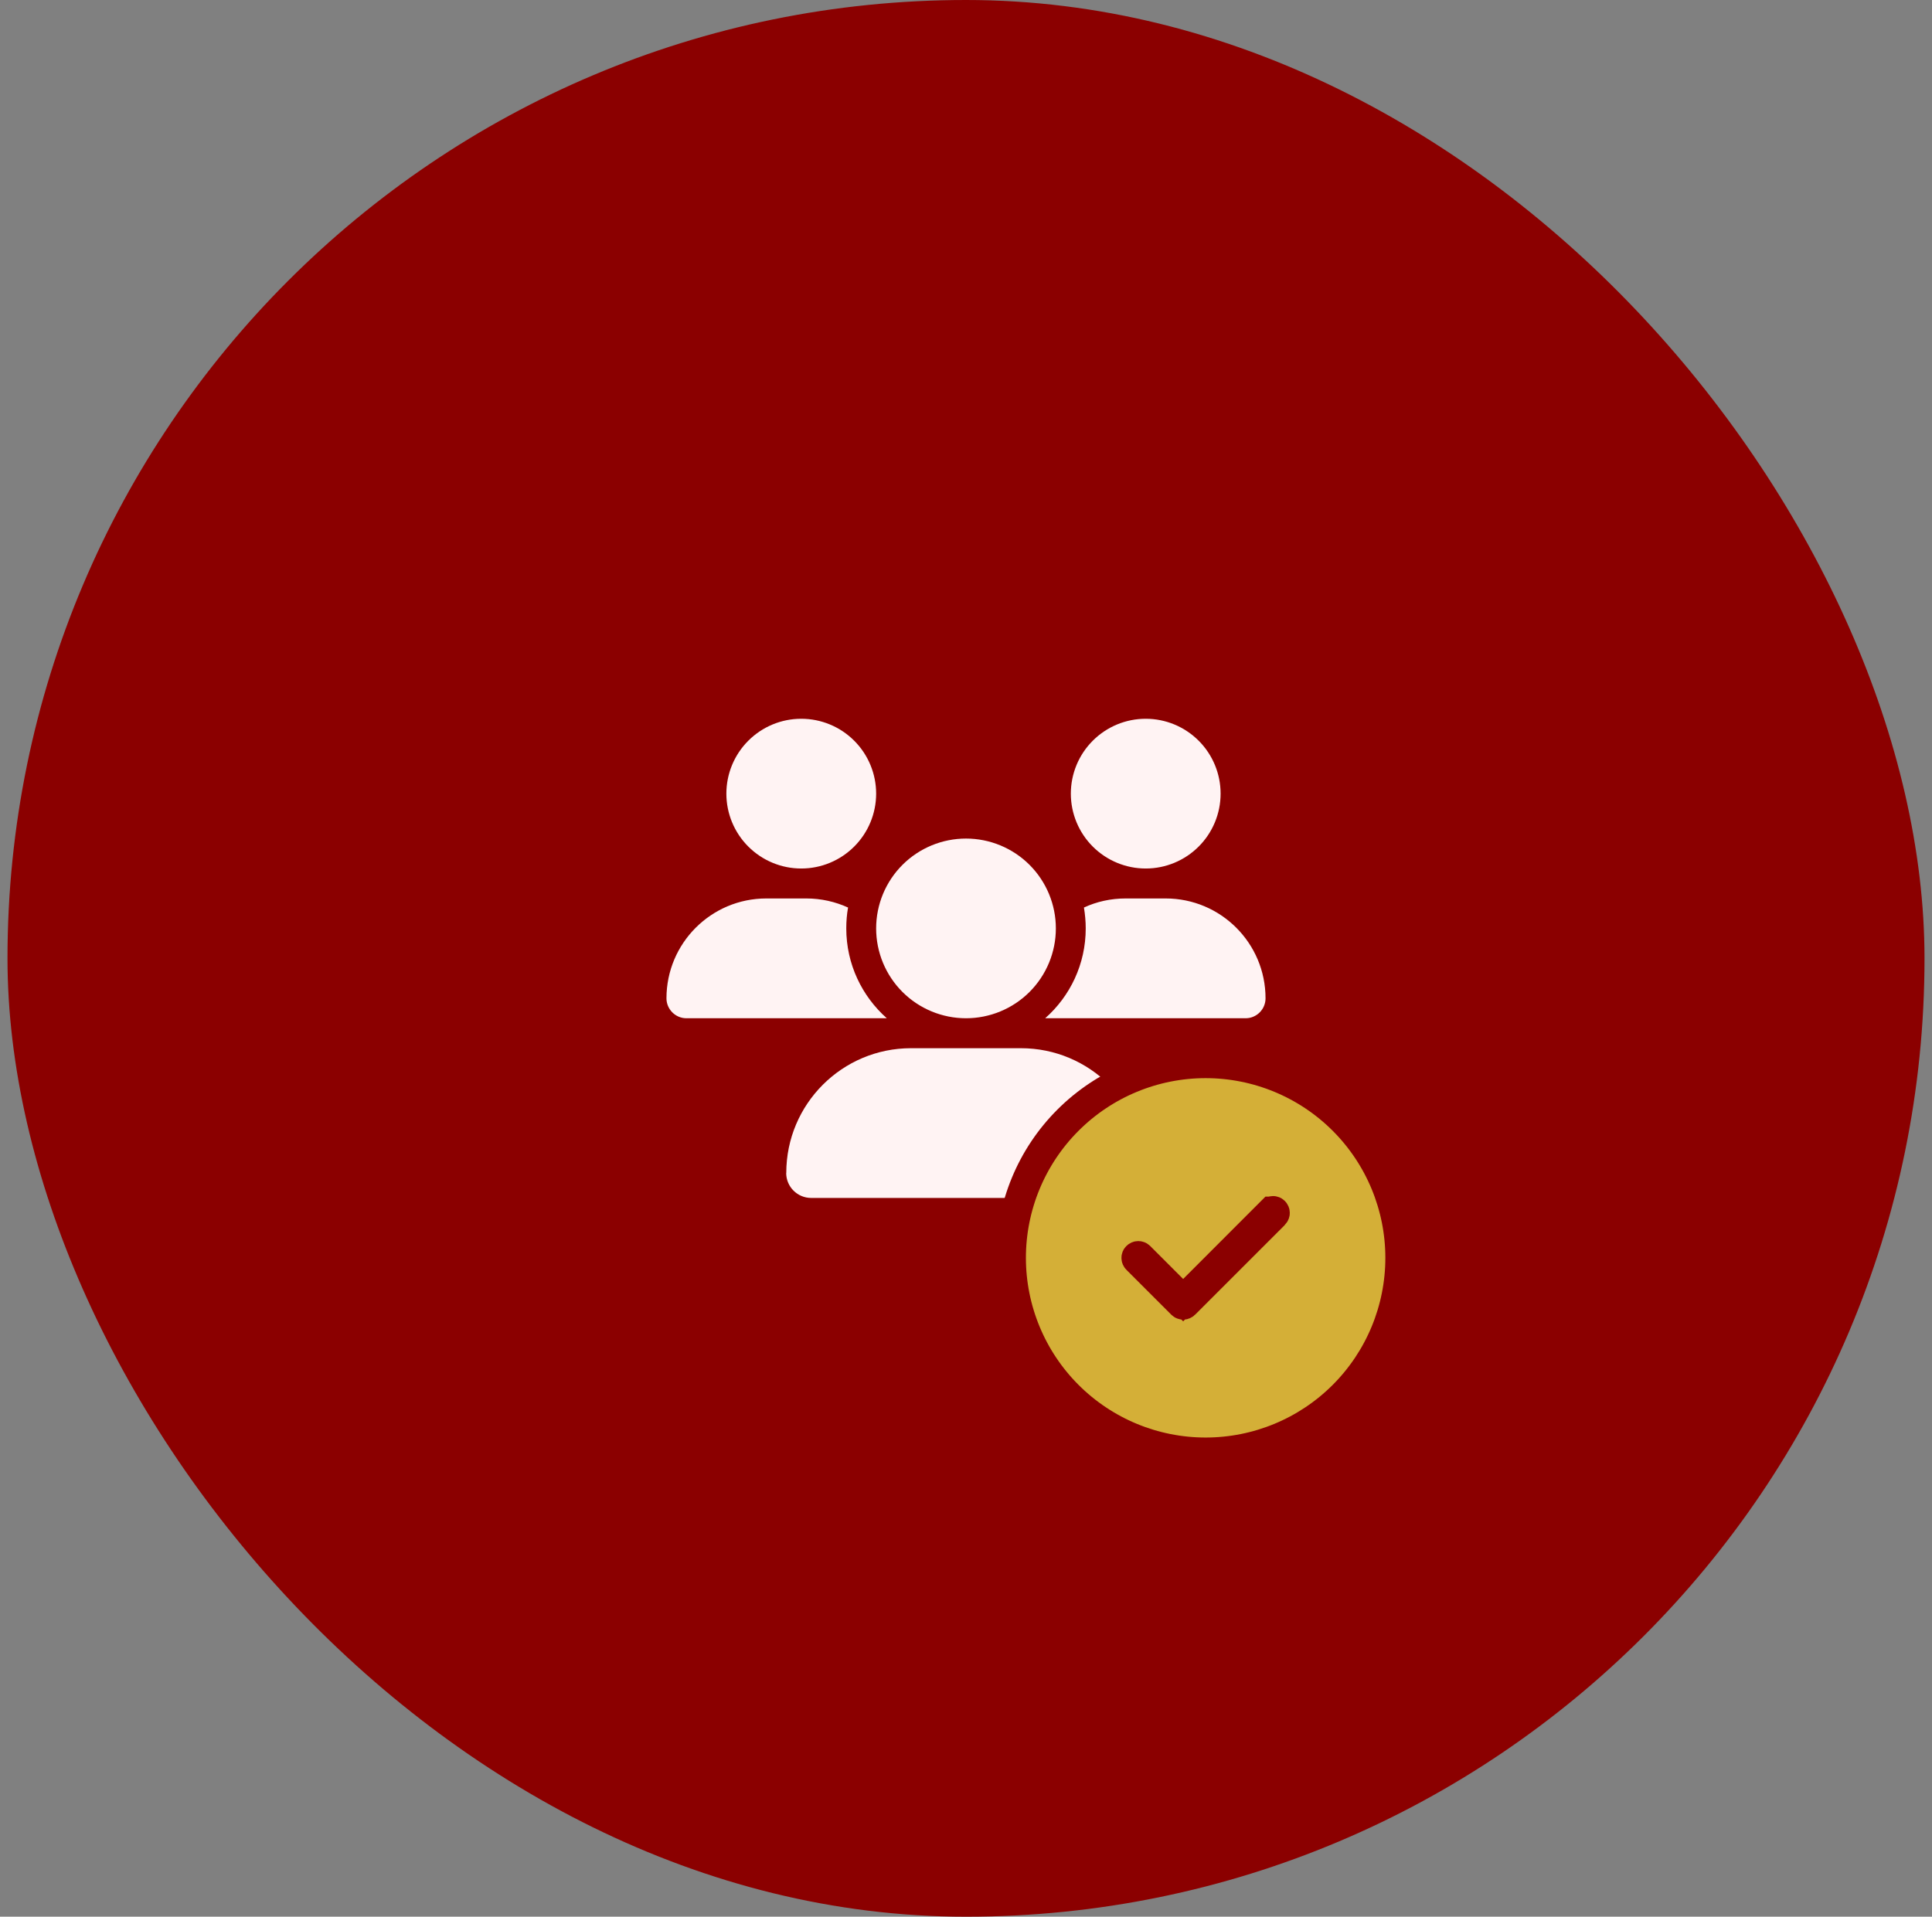
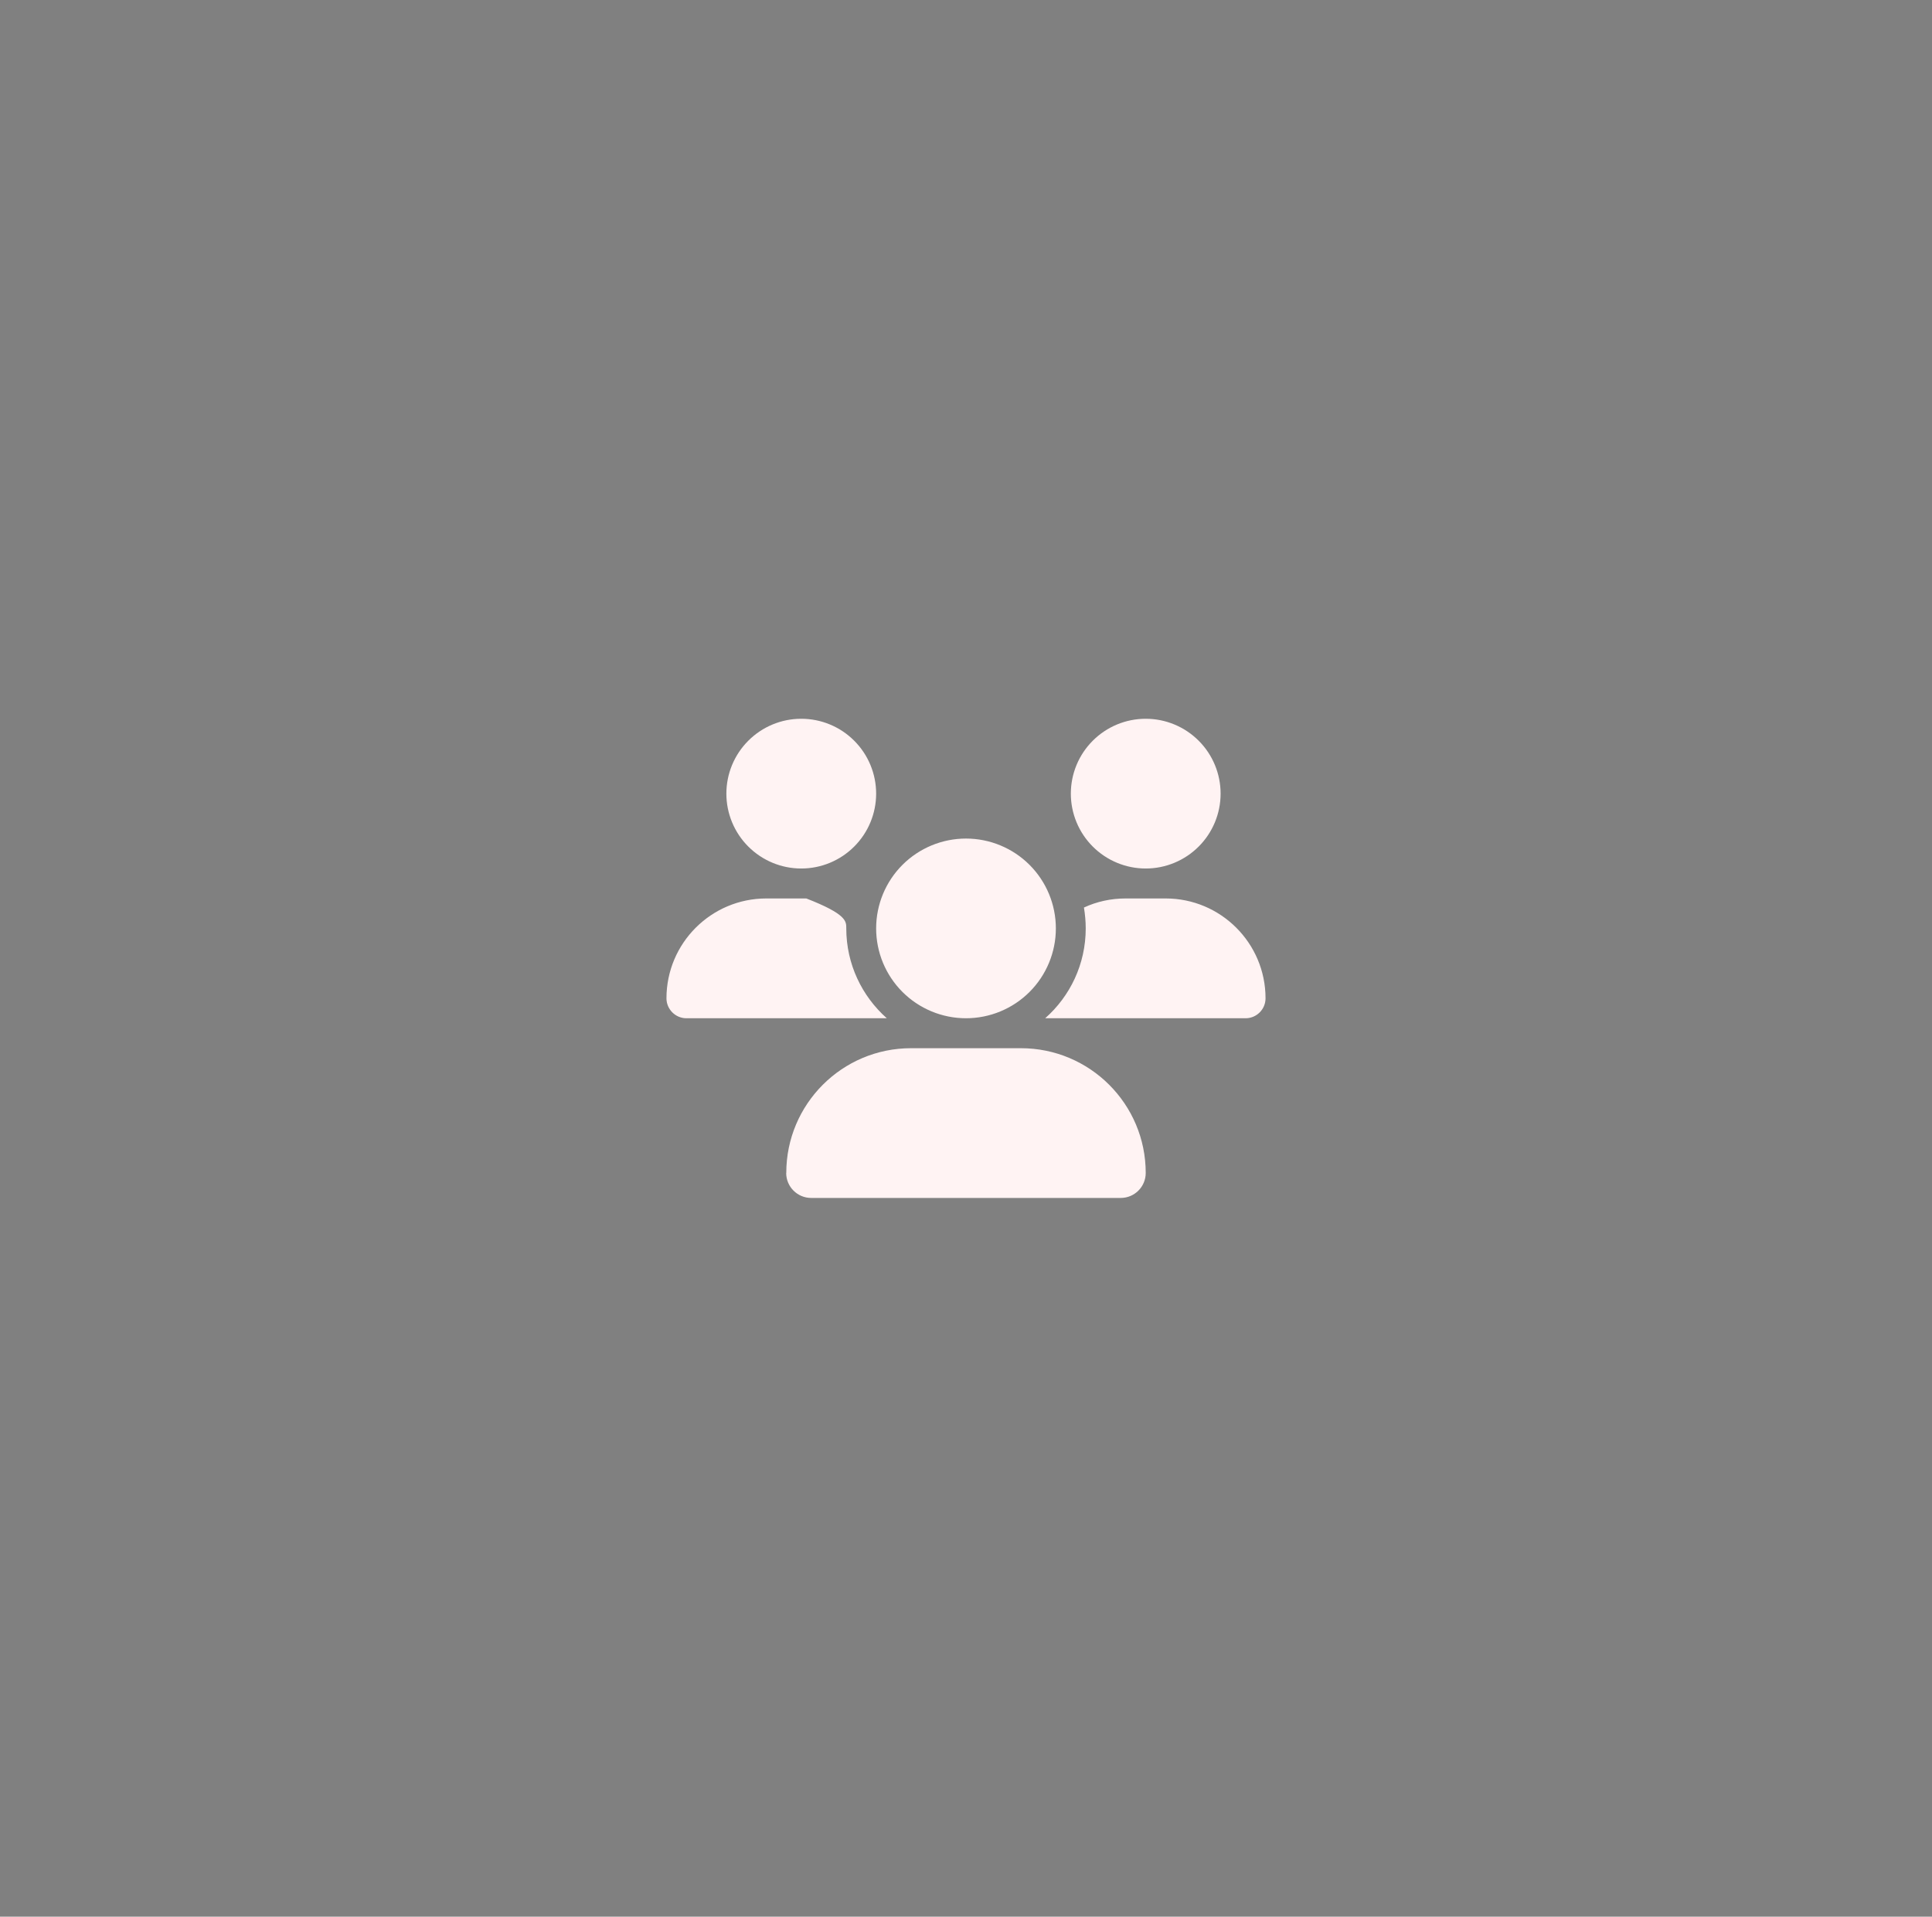
<svg xmlns="http://www.w3.org/2000/svg" width="129" height="128" viewBox="0 0 129 128" fill="none">
  <rect x="0" y="0" width="129" height="128" fill="#808080" stroke="none" />
-   <rect x="0.5" width="128" height="128" rx="64" fill="#8B0000" />
-   <path d="M53.5 48C54.826 48 56.098 48.527 57.035 49.465C57.973 50.402 58.5 51.674 58.5 53C58.5 54.326 57.973 55.598 57.035 56.535C56.098 57.473 54.826 58 53.5 58C52.174 58 50.902 57.473 49.965 56.535C49.027 55.598 48.5 54.326 48.5 53C48.5 51.674 49.027 50.402 49.965 49.465C50.902 48.527 52.174 48 53.5 48ZM76.5 48C77.826 48 79.098 48.527 80.035 49.465C80.973 50.402 81.5 51.674 81.5 53C81.5 54.326 80.973 55.598 80.035 56.535C79.098 57.473 77.826 58 76.5 58C75.174 58 73.902 57.473 72.965 56.535C72.027 55.598 71.5 54.326 71.5 53C71.5 51.674 72.027 50.402 72.965 49.465C73.902 48.527 75.174 48 76.5 48ZM44.5 66.669C44.5 62.987 47.487 60 51.169 60H53.837C54.831 60 55.775 60.219 56.625 60.606C56.544 61.056 56.506 61.525 56.506 62C56.506 64.388 57.556 66.531 59.212 68C59.2 68 59.188 68 59.169 68H45.831C45.1 68 44.5 67.4 44.5 66.669ZM69.831 68C69.819 68 69.806 68 69.787 68C71.45 66.531 72.494 64.388 72.494 62C72.494 61.525 72.45 61.062 72.375 60.606C73.225 60.212 74.169 60 75.162 60H77.831C81.513 60 84.5 62.987 84.5 66.669C84.5 67.406 83.9 68 83.169 68H69.838H69.831ZM58.5 62C58.5 60.409 59.132 58.883 60.257 57.757C61.383 56.632 62.909 56 64.5 56C66.091 56 67.617 56.632 68.743 57.757C69.868 58.883 70.5 60.409 70.5 62C70.5 63.591 69.868 65.117 68.743 66.243C67.617 67.368 66.091 68 64.5 68C62.909 68 61.383 67.368 60.257 66.243C59.132 65.117 58.5 63.591 58.5 62ZM52.5 78.331C52.5 73.731 56.231 70 60.831 70H68.162C72.769 70 76.5 73.731 76.5 78.331C76.5 79.25 75.756 80 74.831 80H54.163C53.244 80 52.494 79.256 52.494 78.331H52.5Z" fill="#FFF3F3" />
-   <path d="M84.383 81.797L79.09 87.09C79.038 87.142 78.961 87.136 78.919 87.094L78.919 87.094L78.915 87.09L75.915 84.09C75.863 84.038 75.868 83.961 75.911 83.919C75.969 83.861 76.048 83.873 76.086 83.911L76.09 83.915L78.293 86.118L79 86.826L79.707 86.118L84.91 80.91C84.91 80.91 84.91 80.91 84.911 80.91C84.963 80.858 85.039 80.864 85.081 80.906C85.139 80.964 85.127 81.044 85.089 81.081L84.374 81.788L84.383 81.797ZM80.5 97C83.948 97 87.254 95.63 89.692 93.192C92.13 90.754 93.5 87.448 93.5 84C93.5 80.552 92.13 77.246 89.692 74.808C87.254 72.37 83.948 71 80.5 71C77.052 71 73.746 72.37 71.308 74.808C68.87 77.246 67.5 80.552 67.5 84C67.5 87.448 68.87 90.754 71.308 93.192C73.746 95.63 77.052 97 80.5 97Z" fill="#D4AF37" stroke="#8B0000" stroke-width="2" />
+   <path d="M53.5 48C54.826 48 56.098 48.527 57.035 49.465C57.973 50.402 58.5 51.674 58.5 53C58.5 54.326 57.973 55.598 57.035 56.535C56.098 57.473 54.826 58 53.5 58C52.174 58 50.902 57.473 49.965 56.535C49.027 55.598 48.5 54.326 48.5 53C48.5 51.674 49.027 50.402 49.965 49.465C50.902 48.527 52.174 48 53.5 48ZM76.5 48C77.826 48 79.098 48.527 80.035 49.465C80.973 50.402 81.5 51.674 81.5 53C81.5 54.326 80.973 55.598 80.035 56.535C79.098 57.473 77.826 58 76.5 58C75.174 58 73.902 57.473 72.965 56.535C72.027 55.598 71.5 54.326 71.5 53C71.5 51.674 72.027 50.402 72.965 49.465C73.902 48.527 75.174 48 76.5 48ZM44.5 66.669C44.5 62.987 47.487 60 51.169 60H53.837C56.544 61.056 56.506 61.525 56.506 62C56.506 64.388 57.556 66.531 59.212 68C59.2 68 59.188 68 59.169 68H45.831C45.1 68 44.5 67.4 44.5 66.669ZM69.831 68C69.819 68 69.806 68 69.787 68C71.45 66.531 72.494 64.388 72.494 62C72.494 61.525 72.45 61.062 72.375 60.606C73.225 60.212 74.169 60 75.162 60H77.831C81.513 60 84.5 62.987 84.5 66.669C84.5 67.406 83.9 68 83.169 68H69.838H69.831ZM58.5 62C58.5 60.409 59.132 58.883 60.257 57.757C61.383 56.632 62.909 56 64.5 56C66.091 56 67.617 56.632 68.743 57.757C69.868 58.883 70.5 60.409 70.5 62C70.5 63.591 69.868 65.117 68.743 66.243C67.617 67.368 66.091 68 64.5 68C62.909 68 61.383 67.368 60.257 66.243C59.132 65.117 58.5 63.591 58.5 62ZM52.5 78.331C52.5 73.731 56.231 70 60.831 70H68.162C72.769 70 76.5 73.731 76.5 78.331C76.5 79.25 75.756 80 74.831 80H54.163C53.244 80 52.494 79.256 52.494 78.331H52.5Z" fill="#FFF3F3" />
</svg>